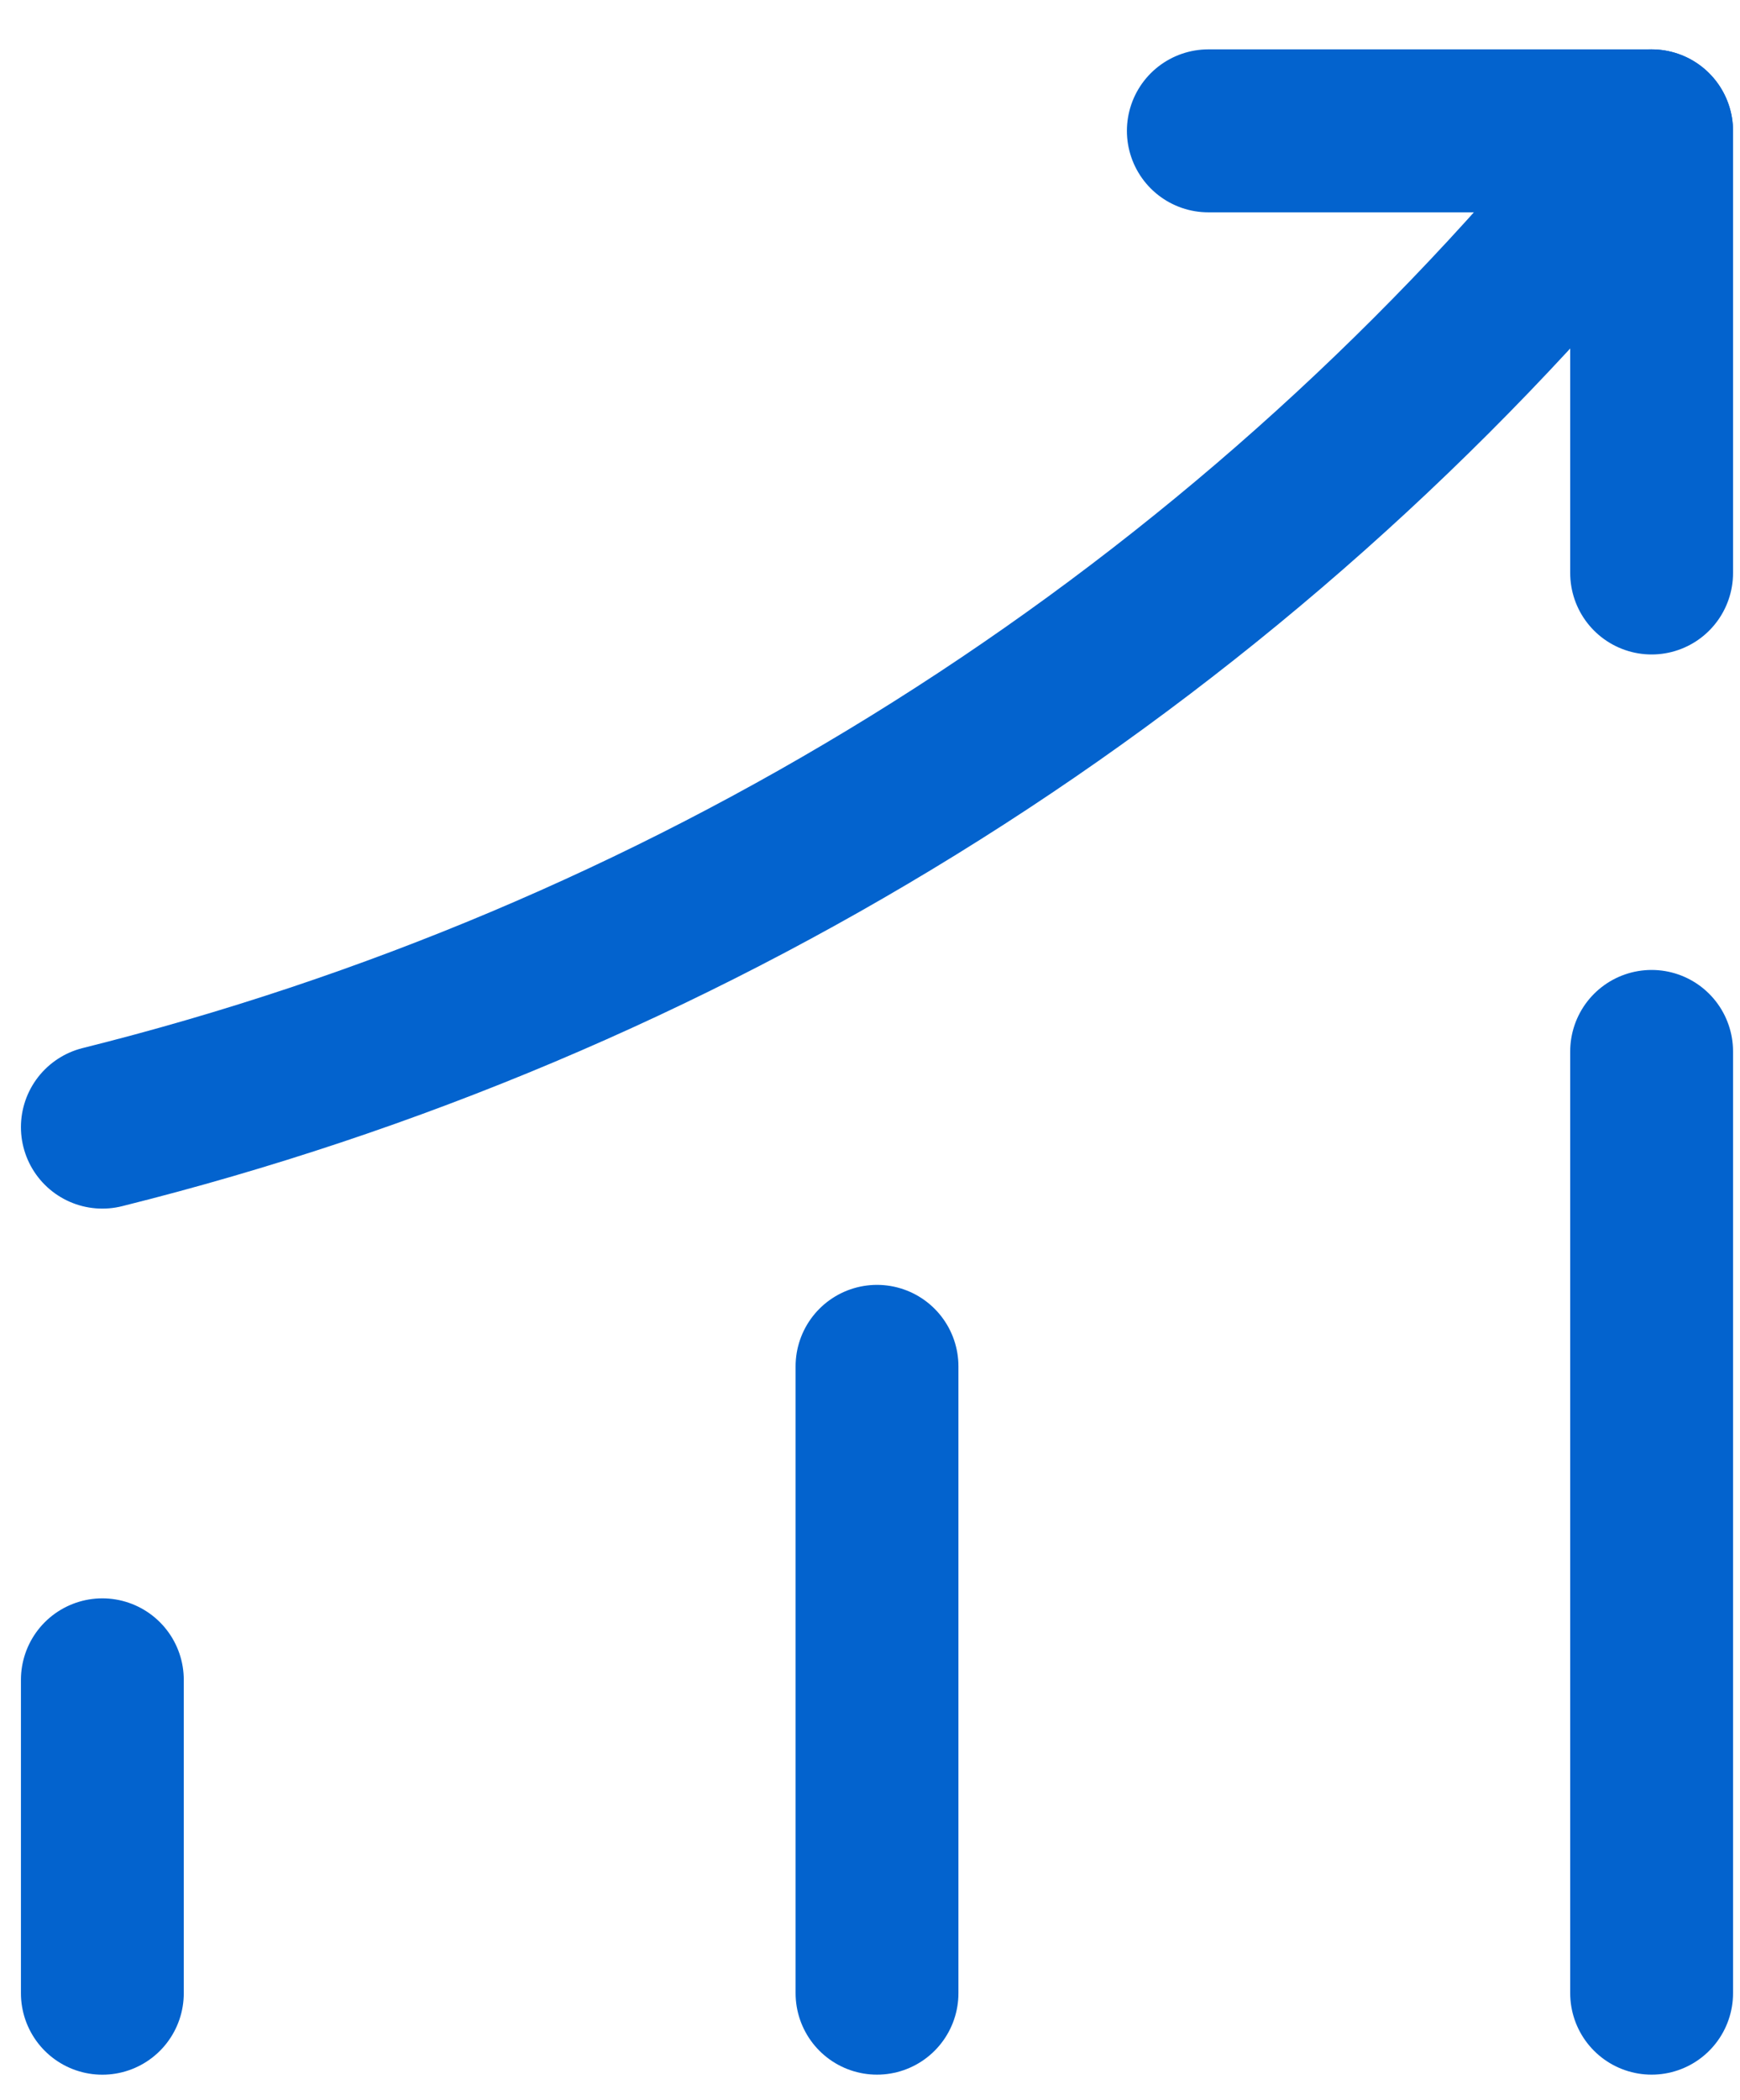
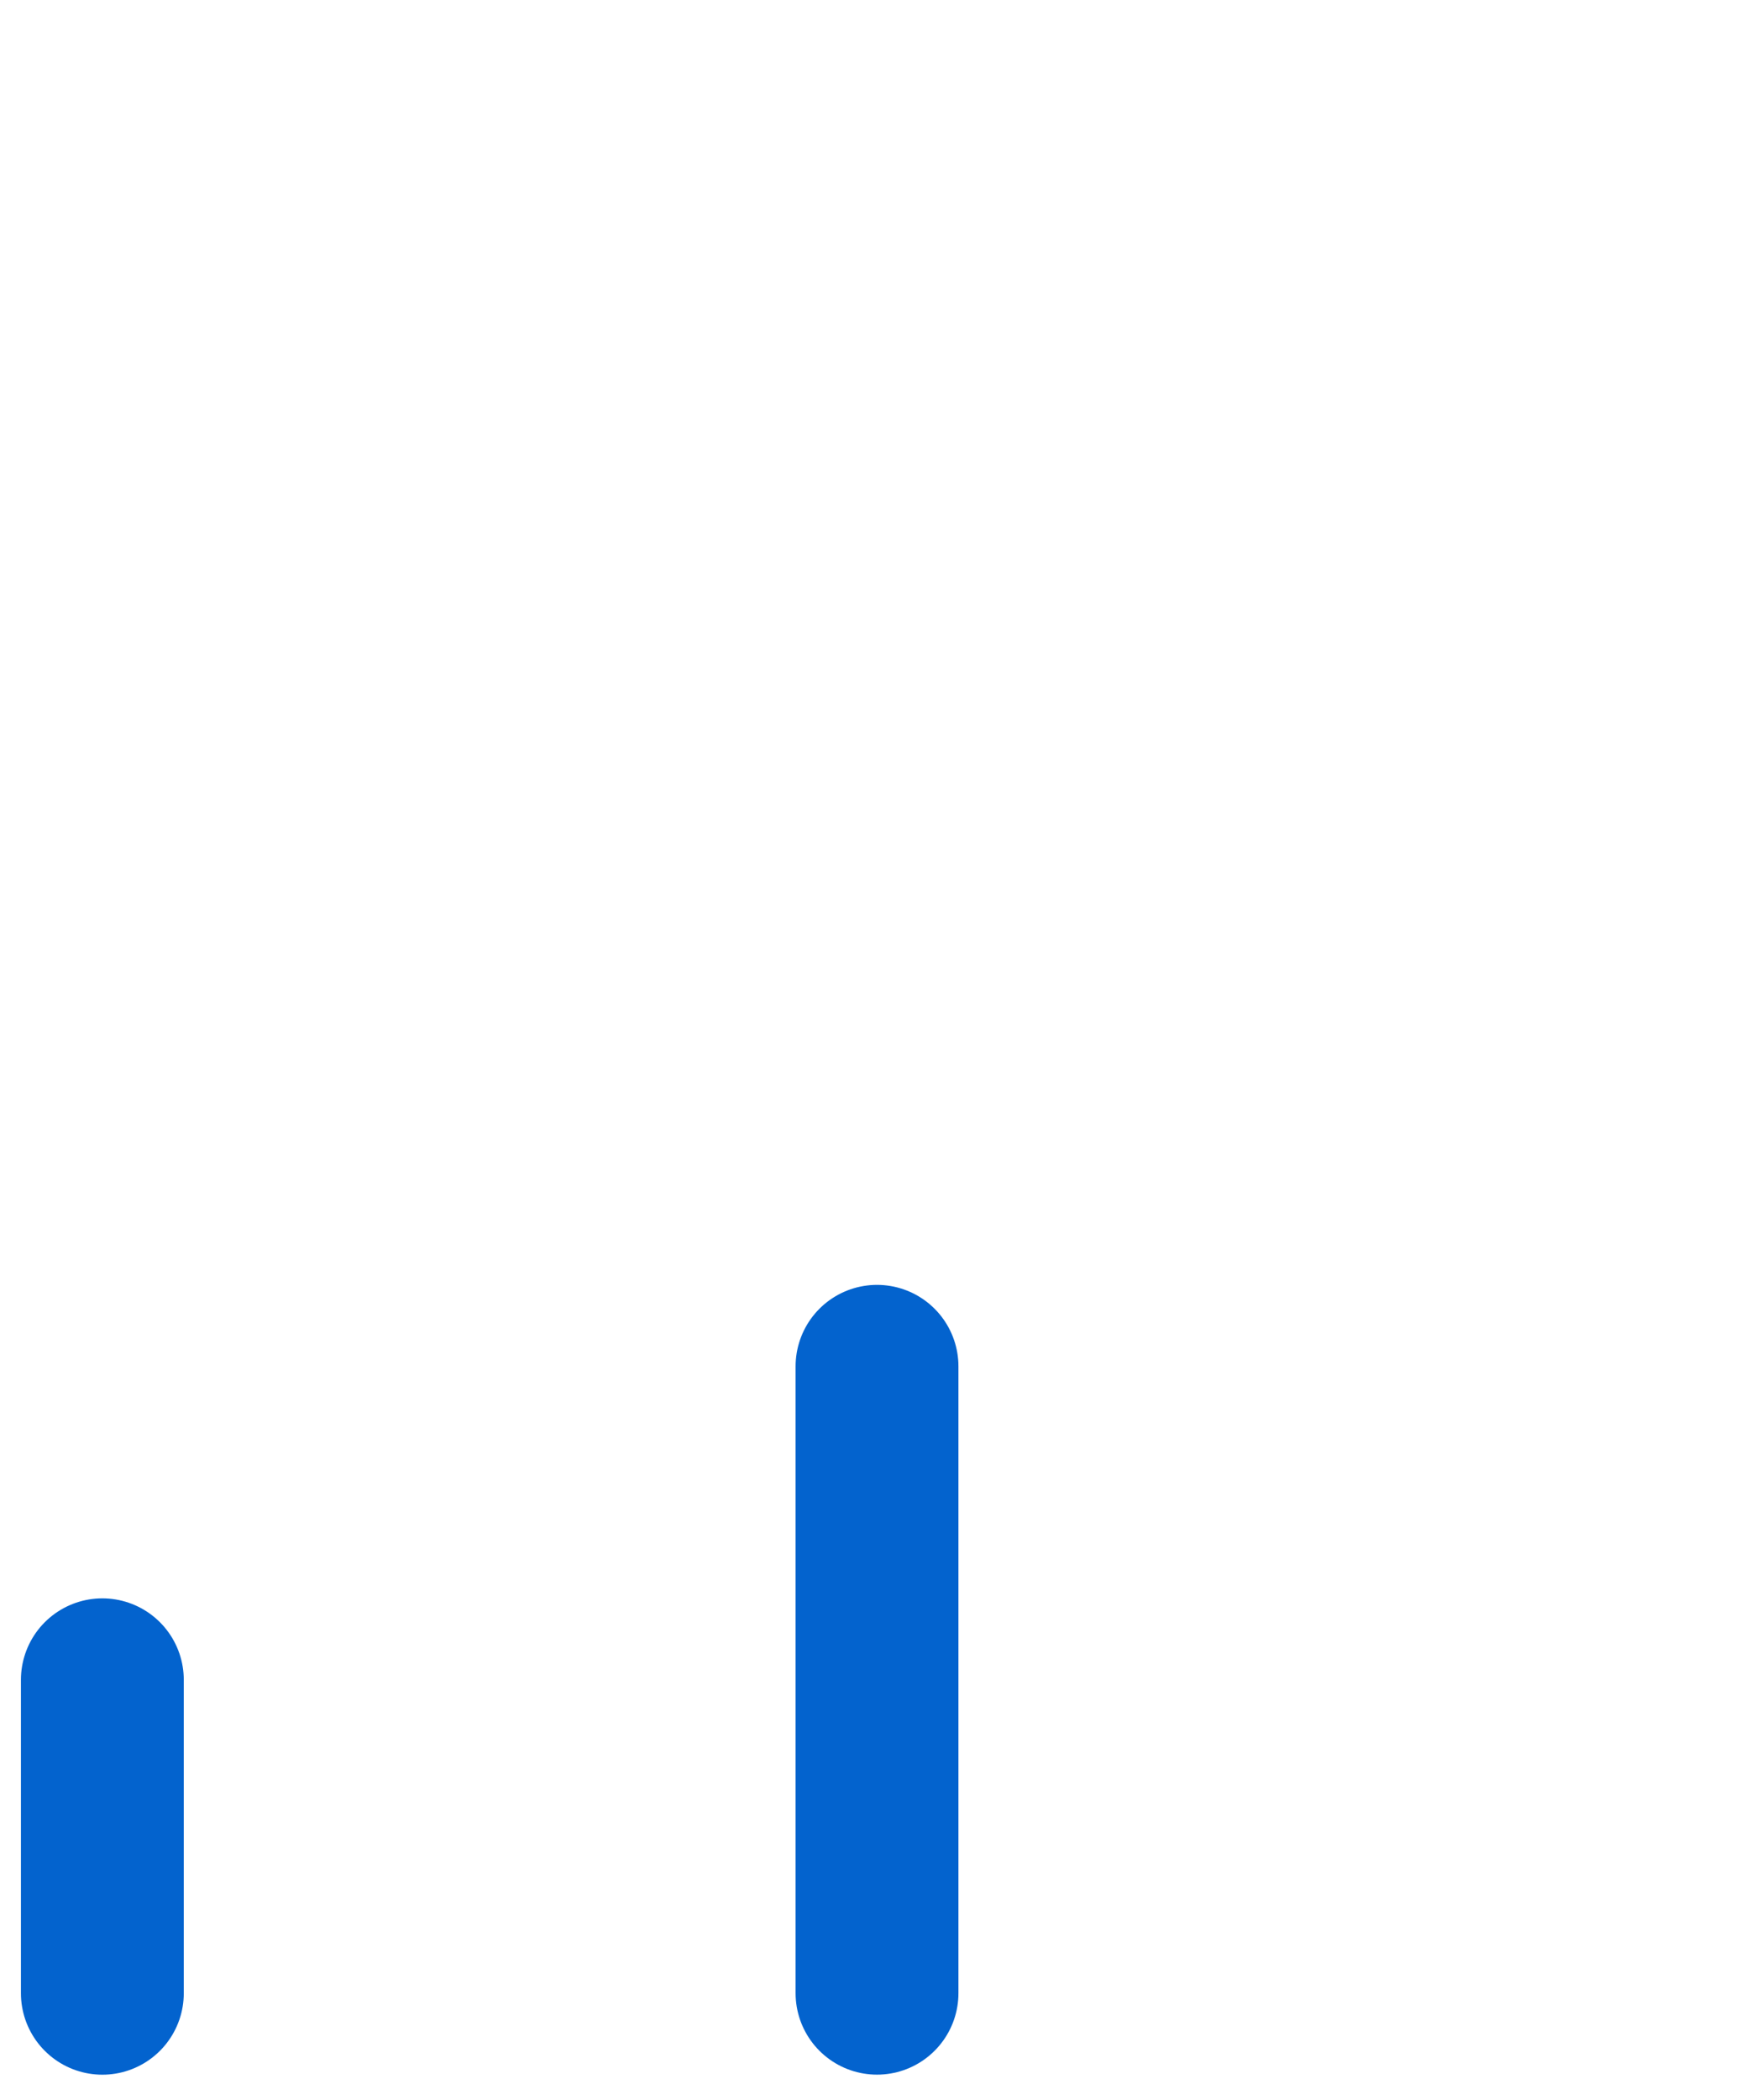
<svg xmlns="http://www.w3.org/2000/svg" width="34" height="41" viewBox="0 0 34 41" fill="none">
  <path d="M2 38.919V32.8" stroke="#0363CE" stroke-width="3.182" stroke-linecap="round" />
  <path d="M17.137 38.918V26.679" stroke="#0363CE" stroke-width="3.182" stroke-linecap="round" />
-   <path d="M32.273 38.918V20.53" stroke="#0363CE" stroke-width="3.182" stroke-linecap="round" />
-   <path d="M32.272 2.555L30.912 4.152C23.374 12.962 13.263 19.199 2 22.008" stroke="#0363CE" stroke-width="3.182" stroke-linecap="round" />
-   <path d="M23.611 2.555H32.273V11.188" stroke="#0363CE" stroke-width="3.182" stroke-linecap="round" stroke-linejoin="round" />
</svg>